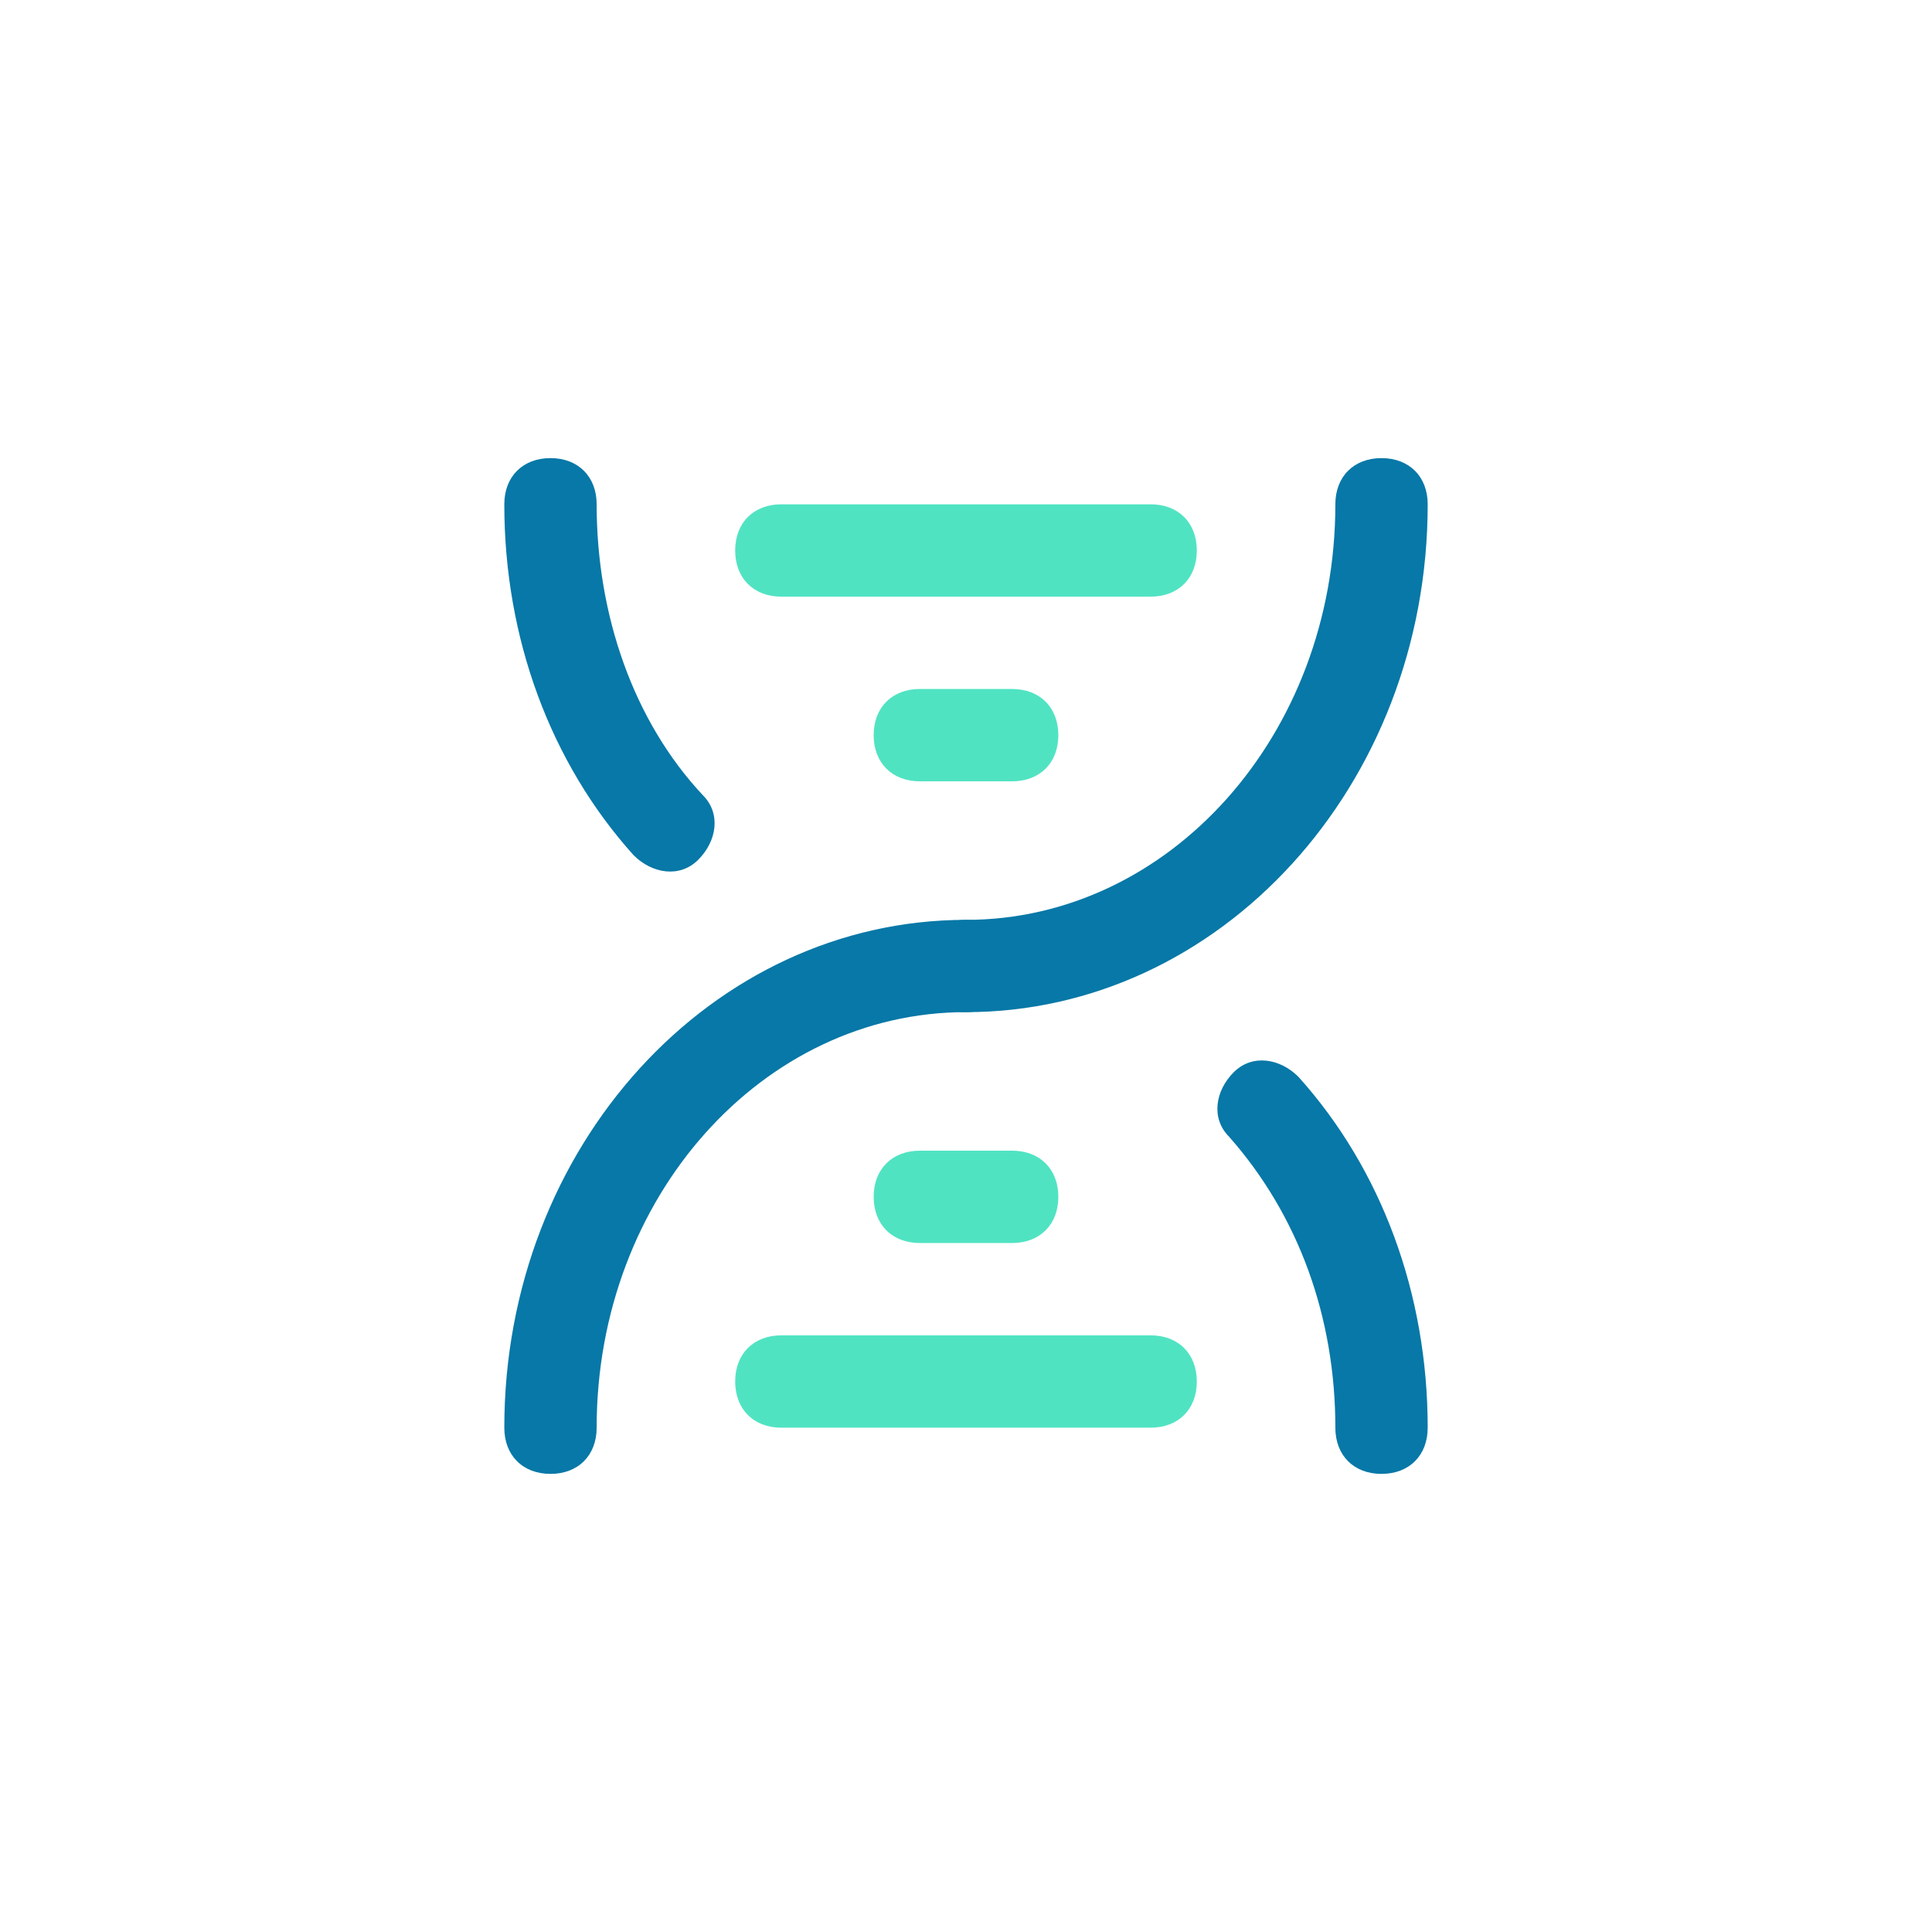
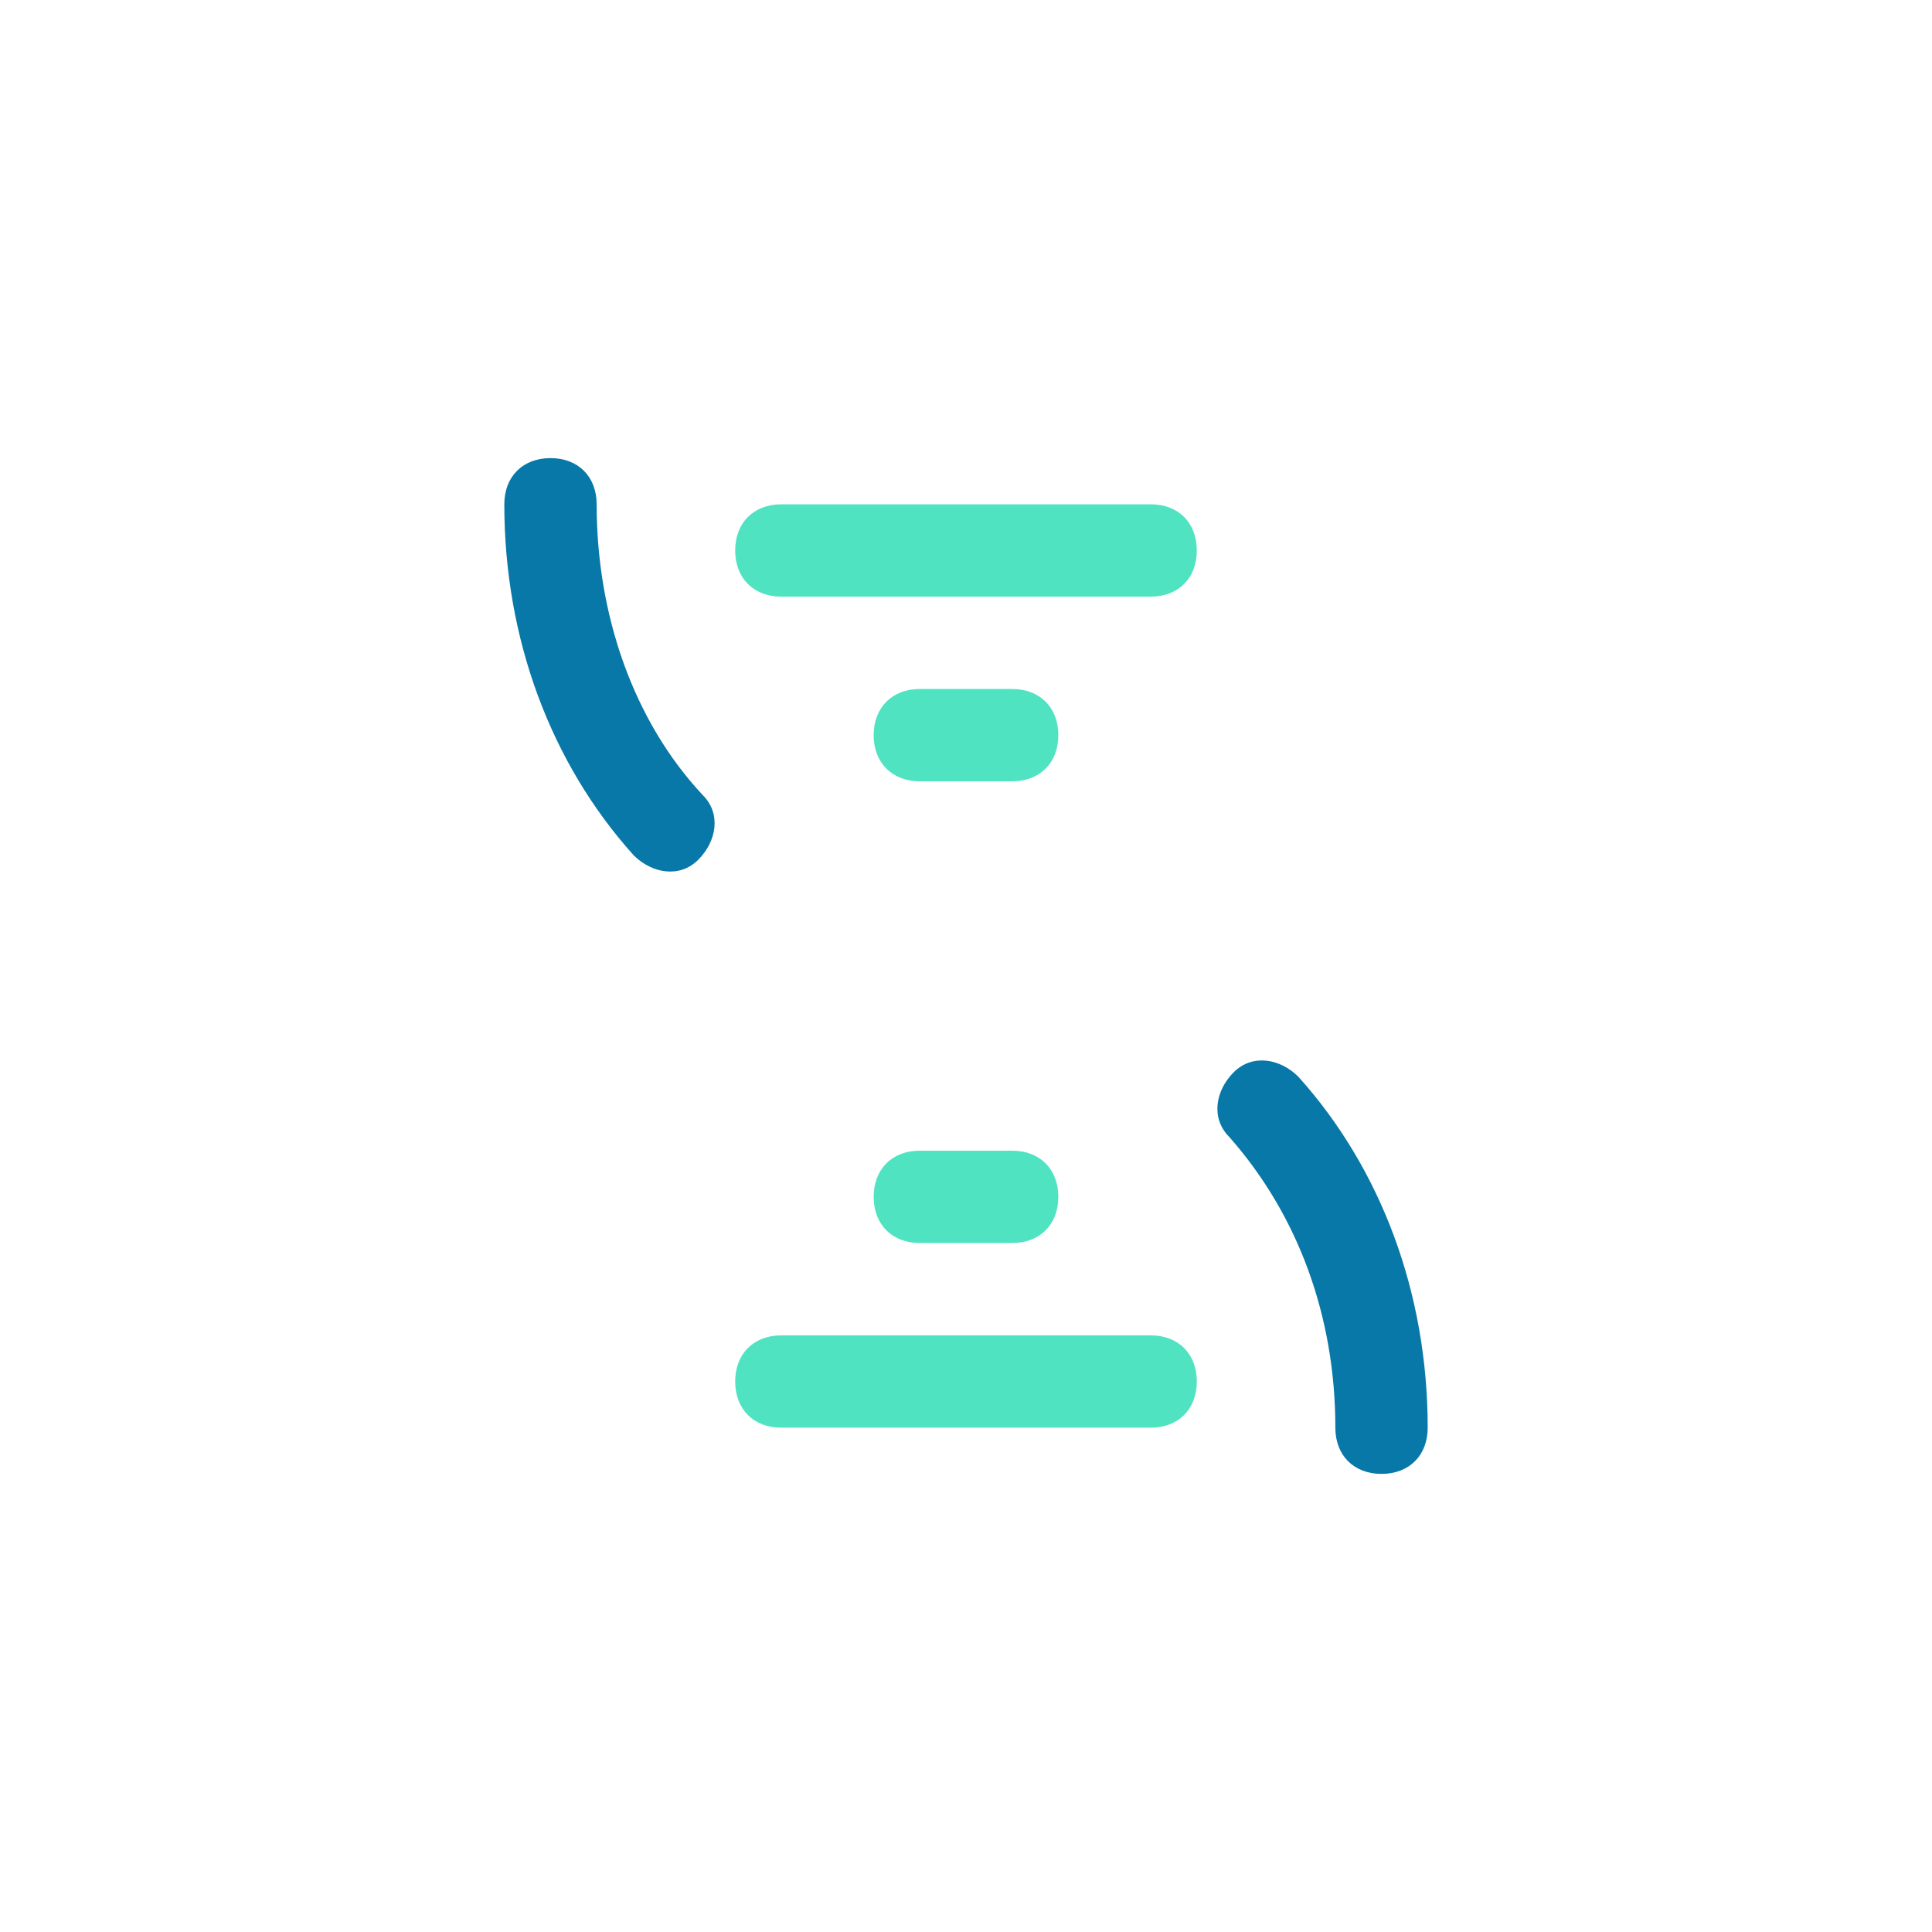
<svg xmlns="http://www.w3.org/2000/svg" width="34" height="34" viewBox="0 0 34 34" fill="none">
-   <path d="M17 17.812C16.512 17.812 16.188 17.488 16.188 17C16.188 16.512 16.512 16.188 17 16.188C20.575 16.188 23.5 12.938 23.5 8.875C23.5 8.387 23.825 8.062 24.312 8.062C24.8 8.062 25.125 8.387 25.125 8.875C25.125 13.831 21.469 17.812 17 17.812Z" fill="#0778A7" />
-   <path d="M17 16.188C17.488 16.188 17.812 16.512 17.812 17C17.812 17.488 17.488 17.812 17 17.812C13.425 17.812 10.5 21.062 10.5 25.125C10.5 25.613 10.175 25.938 9.688 25.938C9.2 25.938 8.875 25.613 8.875 25.125C8.875 20.169 12.531 16.188 17 16.188Z" fill="#0778A7" />
  <path d="M16.188 12.125H17.812C18.3 12.125 18.625 12.45 18.625 12.938C18.625 13.425 18.3 13.75 17.812 13.75H16.188C15.7 13.75 15.375 13.425 15.375 12.938C15.375 12.45 15.7 12.125 16.188 12.125ZM16.188 20.25H17.812C18.3 20.25 18.625 20.575 18.625 21.062C18.625 21.55 18.3 21.875 17.812 21.875H16.188C15.7 21.875 15.375 21.55 15.375 21.062C15.375 20.575 15.7 20.25 16.188 20.25ZM13.75 8.875H20.25C20.738 8.875 21.062 9.2 21.062 9.688C21.062 10.175 20.738 10.5 20.25 10.5H13.75C13.262 10.5 12.938 10.175 12.938 9.688C12.938 9.2 13.262 8.875 13.75 8.875ZM13.75 23.5H20.25C20.738 23.5 21.062 23.825 21.062 24.312C21.062 24.8 20.738 25.125 20.25 25.125H13.75C13.262 25.125 12.938 24.8 12.938 24.312C12.938 23.825 13.262 23.5 13.75 23.5Z" fill="#50E3C2" />
  <path d="M25.125 25.125C25.125 25.613 24.8 25.938 24.312 25.938C23.825 25.938 23.5 25.613 23.5 25.125C23.5 23.175 22.85 21.387 21.631 20.006C21.306 19.681 21.387 19.194 21.712 18.869C22.038 18.544 22.525 18.625 22.85 18.95C24.312 20.575 25.125 22.769 25.125 25.125ZM8.875 8.875C8.875 8.387 9.2 8.062 9.688 8.062C10.175 8.062 10.5 8.387 10.5 8.875C10.5 10.825 11.15 12.694 12.369 13.994C12.694 14.319 12.613 14.806 12.287 15.131C11.963 15.456 11.475 15.375 11.15 15.05C9.688 13.425 8.875 11.231 8.875 8.875Z" fill="#0778A7" />
</svg>